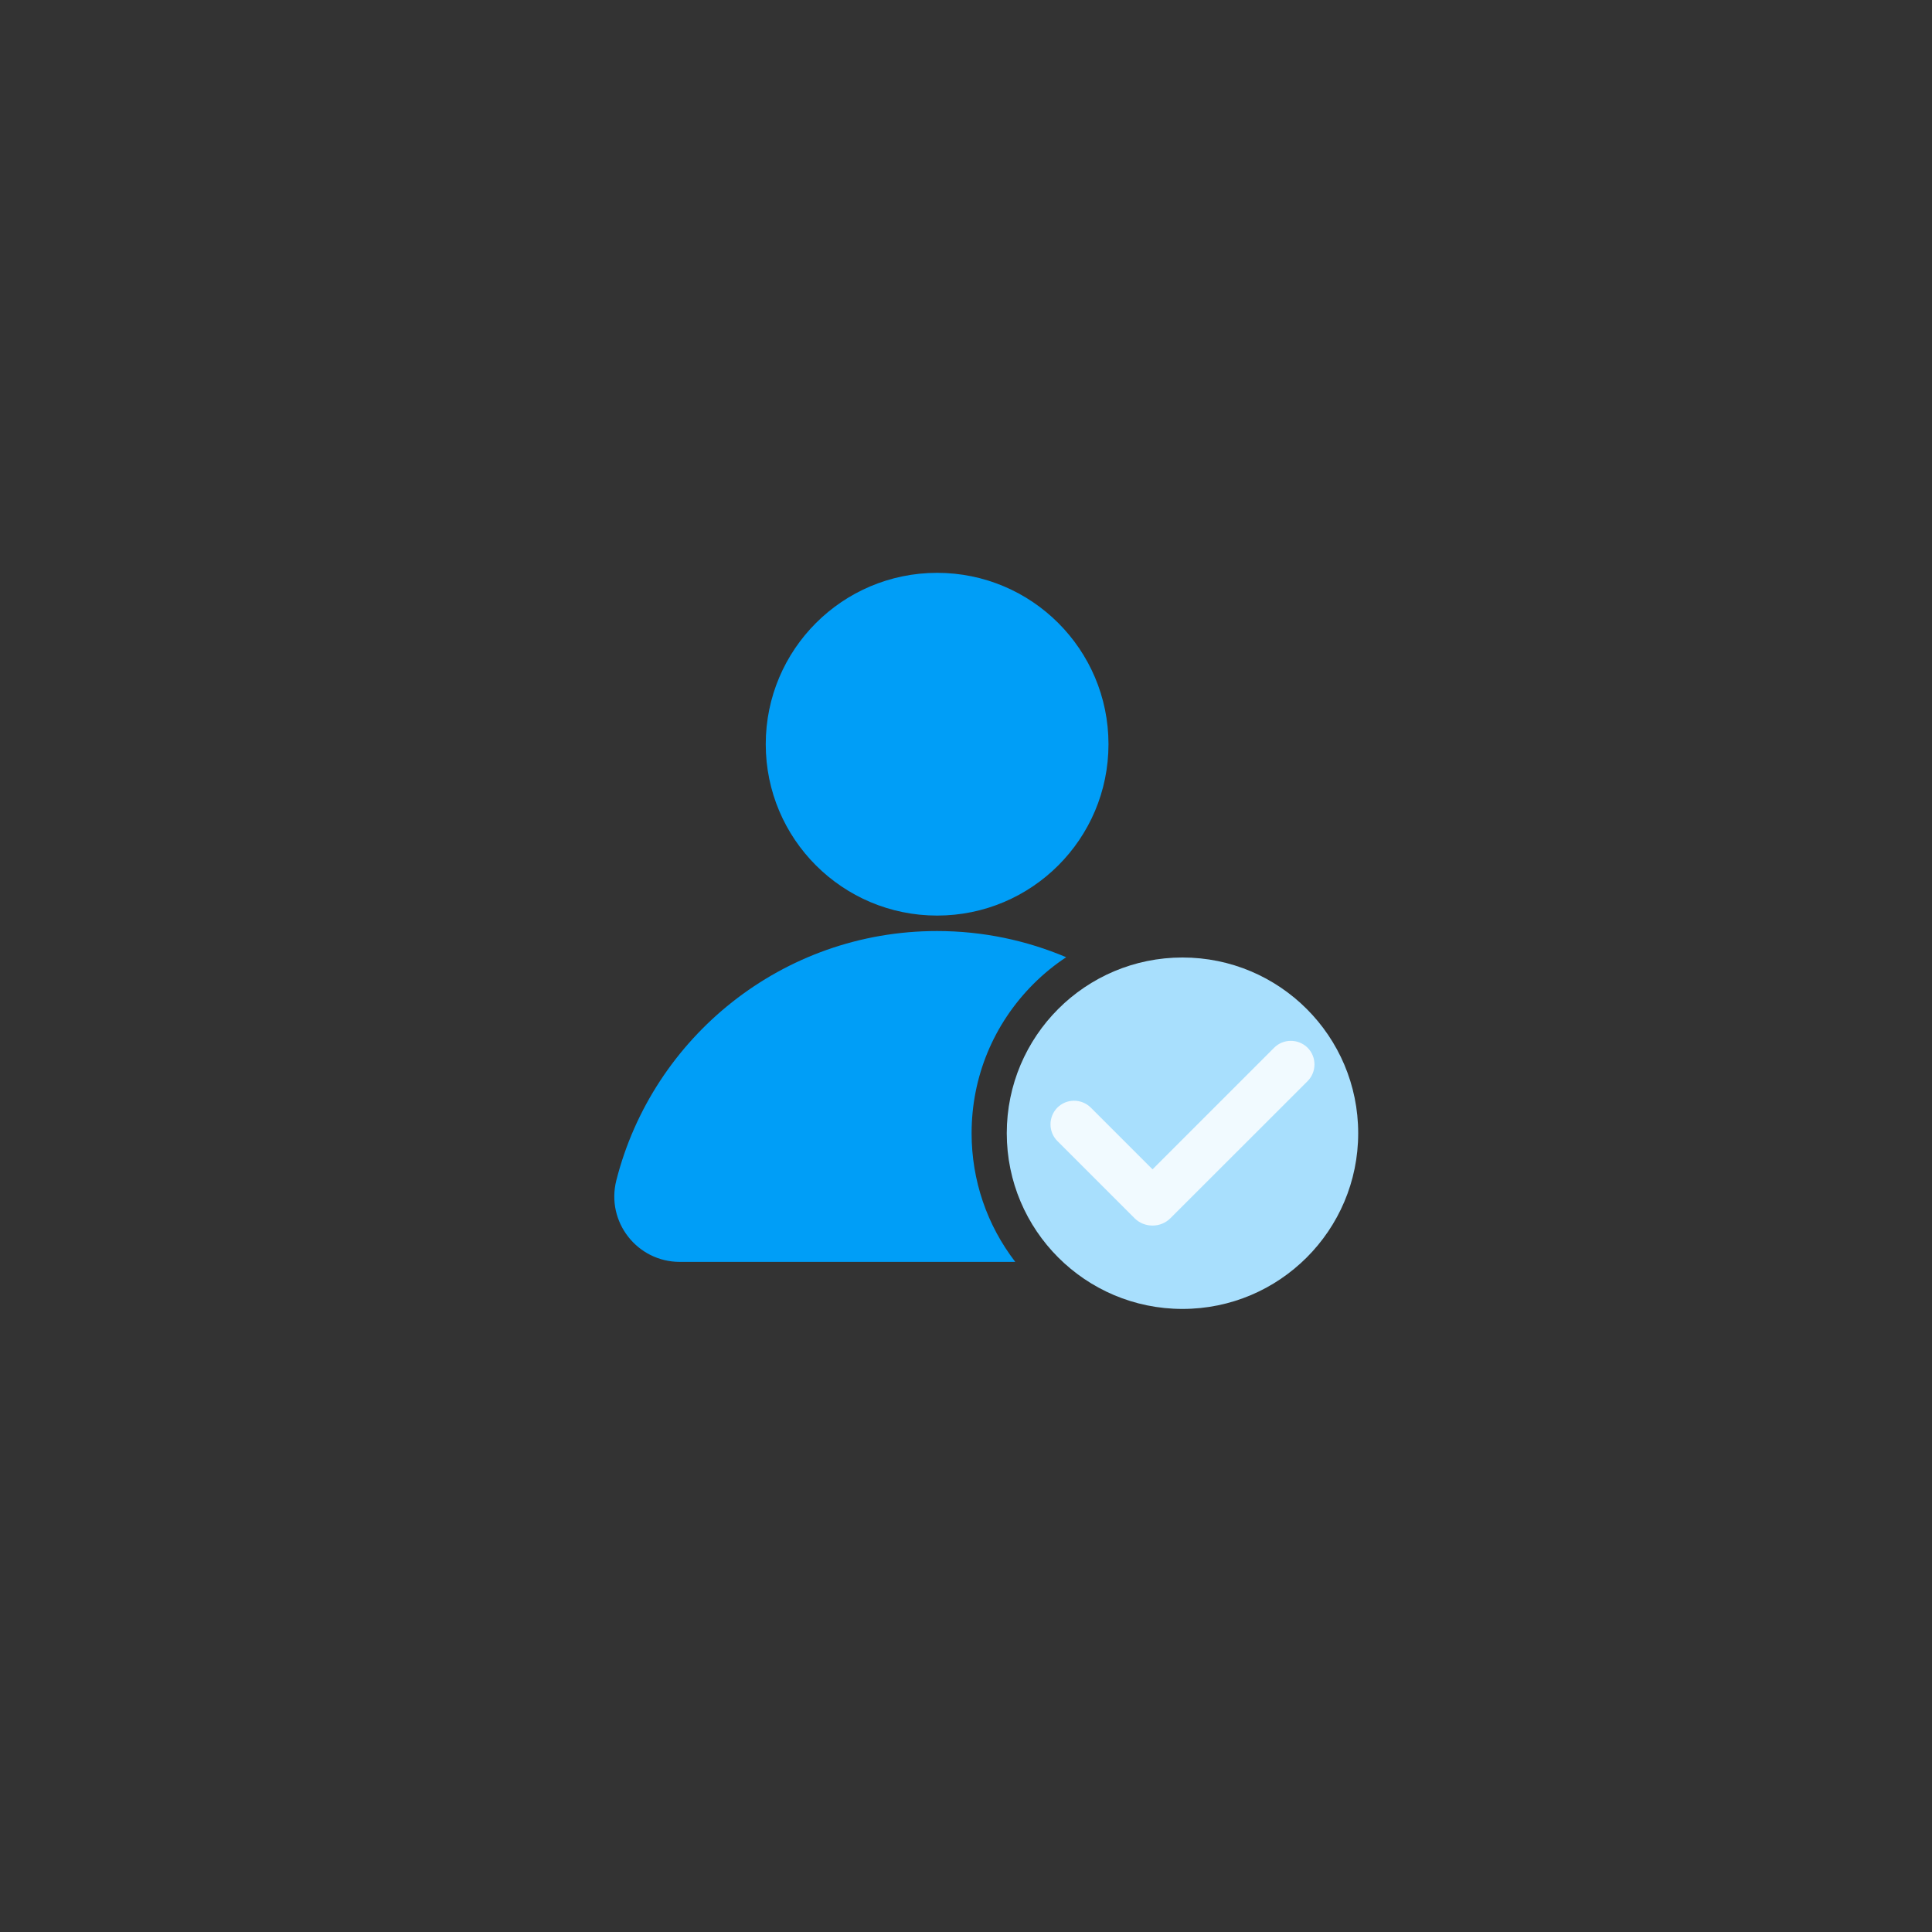
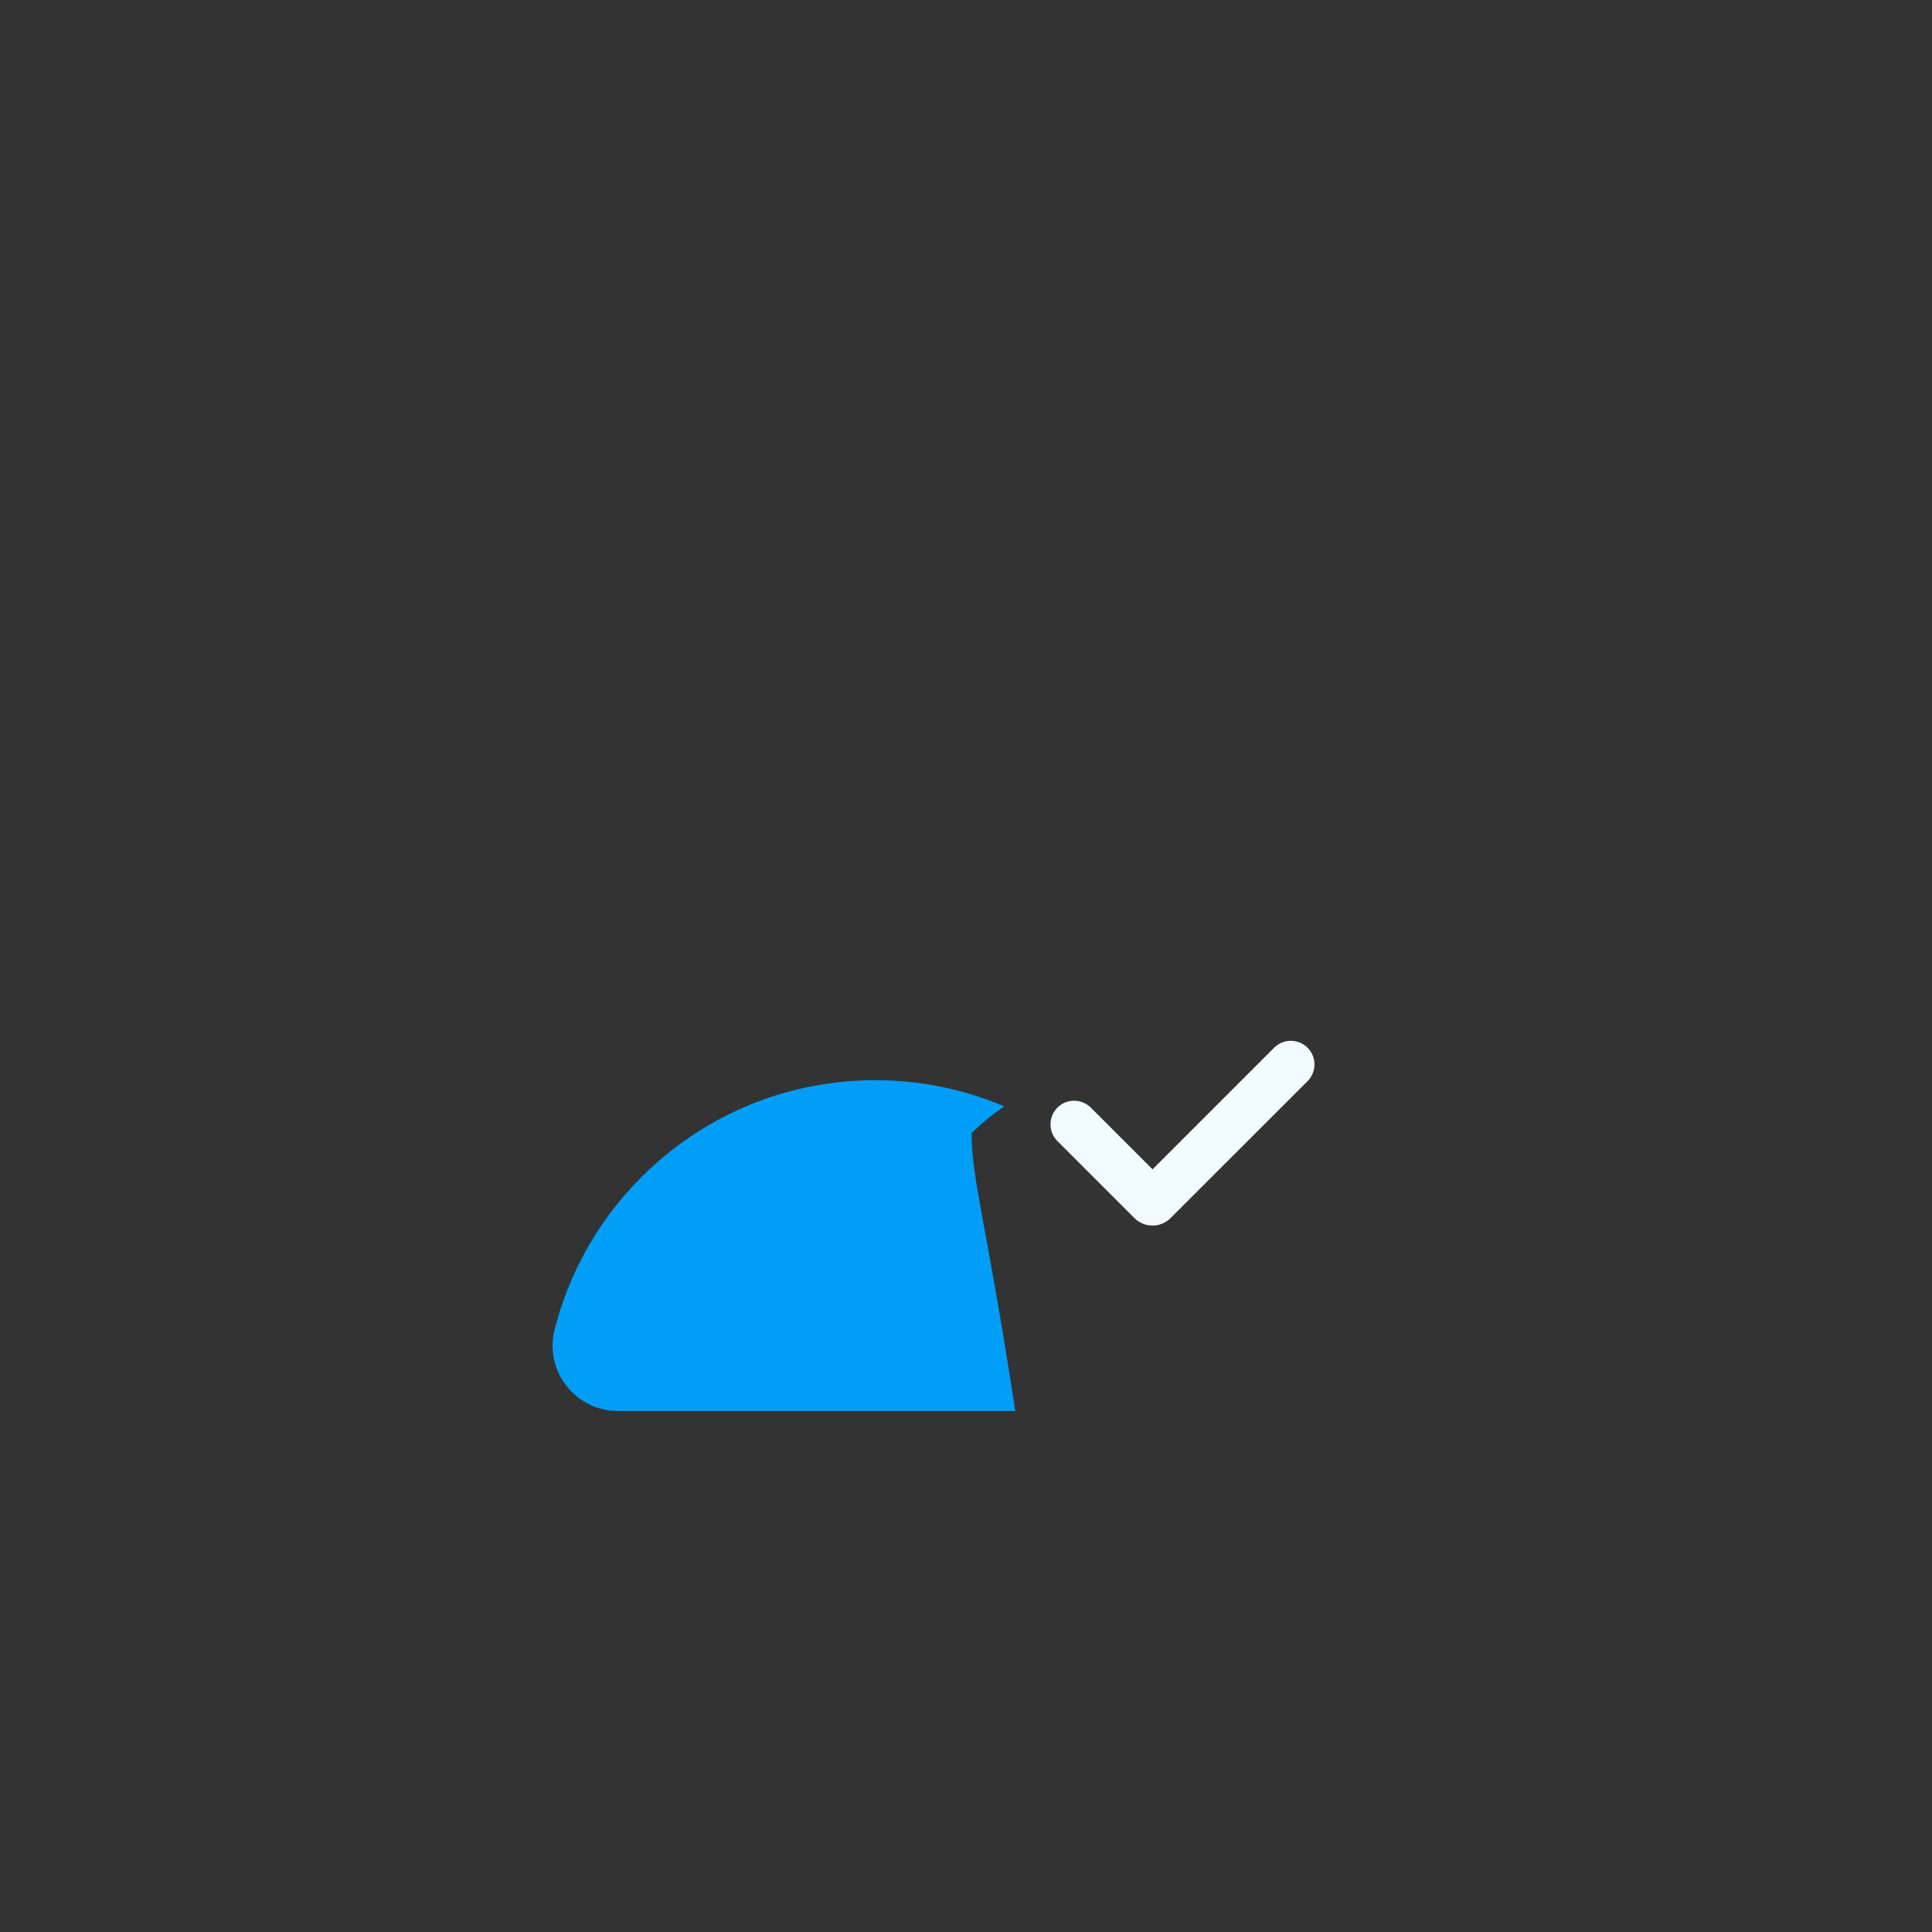
<svg xmlns="http://www.w3.org/2000/svg" version="1.1" id="Layer_1" x="0px" y="0px" viewBox="0 0 2000 2000" style="enable-background:new 0 0 2000 2000;" xml:space="preserve">
  <rect x="0" y="0" width="2000" height="2000" fill="#333333" stroke="none" />
  <style type="text/css">
	.st0{fill:#009EF7;}
	.st1{fill:#A8DFFD;}
	.st2{fill:#F1FAFF;}
</style>
  <g>
-     <circle class="st0" cx="970.1" cy="770.4" r="177.4" />
-     <path class="st0" d="M1005.8,1173.1c0-58.3,22.7-113.1,63.9-154.4c10.5-10.5,21.9-19.8,34-27.8c-41.1-17.4-86.2-27.1-133.7-27.1   c-160,0-294.4,109.8-332,258.2c-10.8,42.8,21.6,84.3,65.7,84.3H1051C1021.7,1268.2,1005.8,1221.9,1005.8,1173.1z" />
-     <circle class="st1" cx="1224.1" cy="1173.1" r="181.9" />
+     <path class="st0" d="M1005.8,1173.1c10.5-10.5,21.9-19.8,34-27.8c-41.1-17.4-86.2-27.1-133.7-27.1   c-160,0-294.4,109.8-332,258.2c-10.8,42.8,21.6,84.3,65.7,84.3H1051C1021.7,1268.2,1005.8,1221.9,1005.8,1173.1z" />
    <g>
      <path class="st2" d="M1193.1,1268.7c-7.1,0-13.7-2.7-18.7-7.7l-79.8-79.8c-9.5-9.5-9.5-25,0-34.6c9.5-9.5,25-9.5,34.6,0l63.9,63.9    l125.9-125.9c9.5-9.5,25-9.5,34.6,0c9.5,9.5,9.5,25,0,34.6L1211.7,1261C1206.7,1266,1200.1,1268.7,1193.1,1268.7z" />
    </g>
  </g>
</svg>